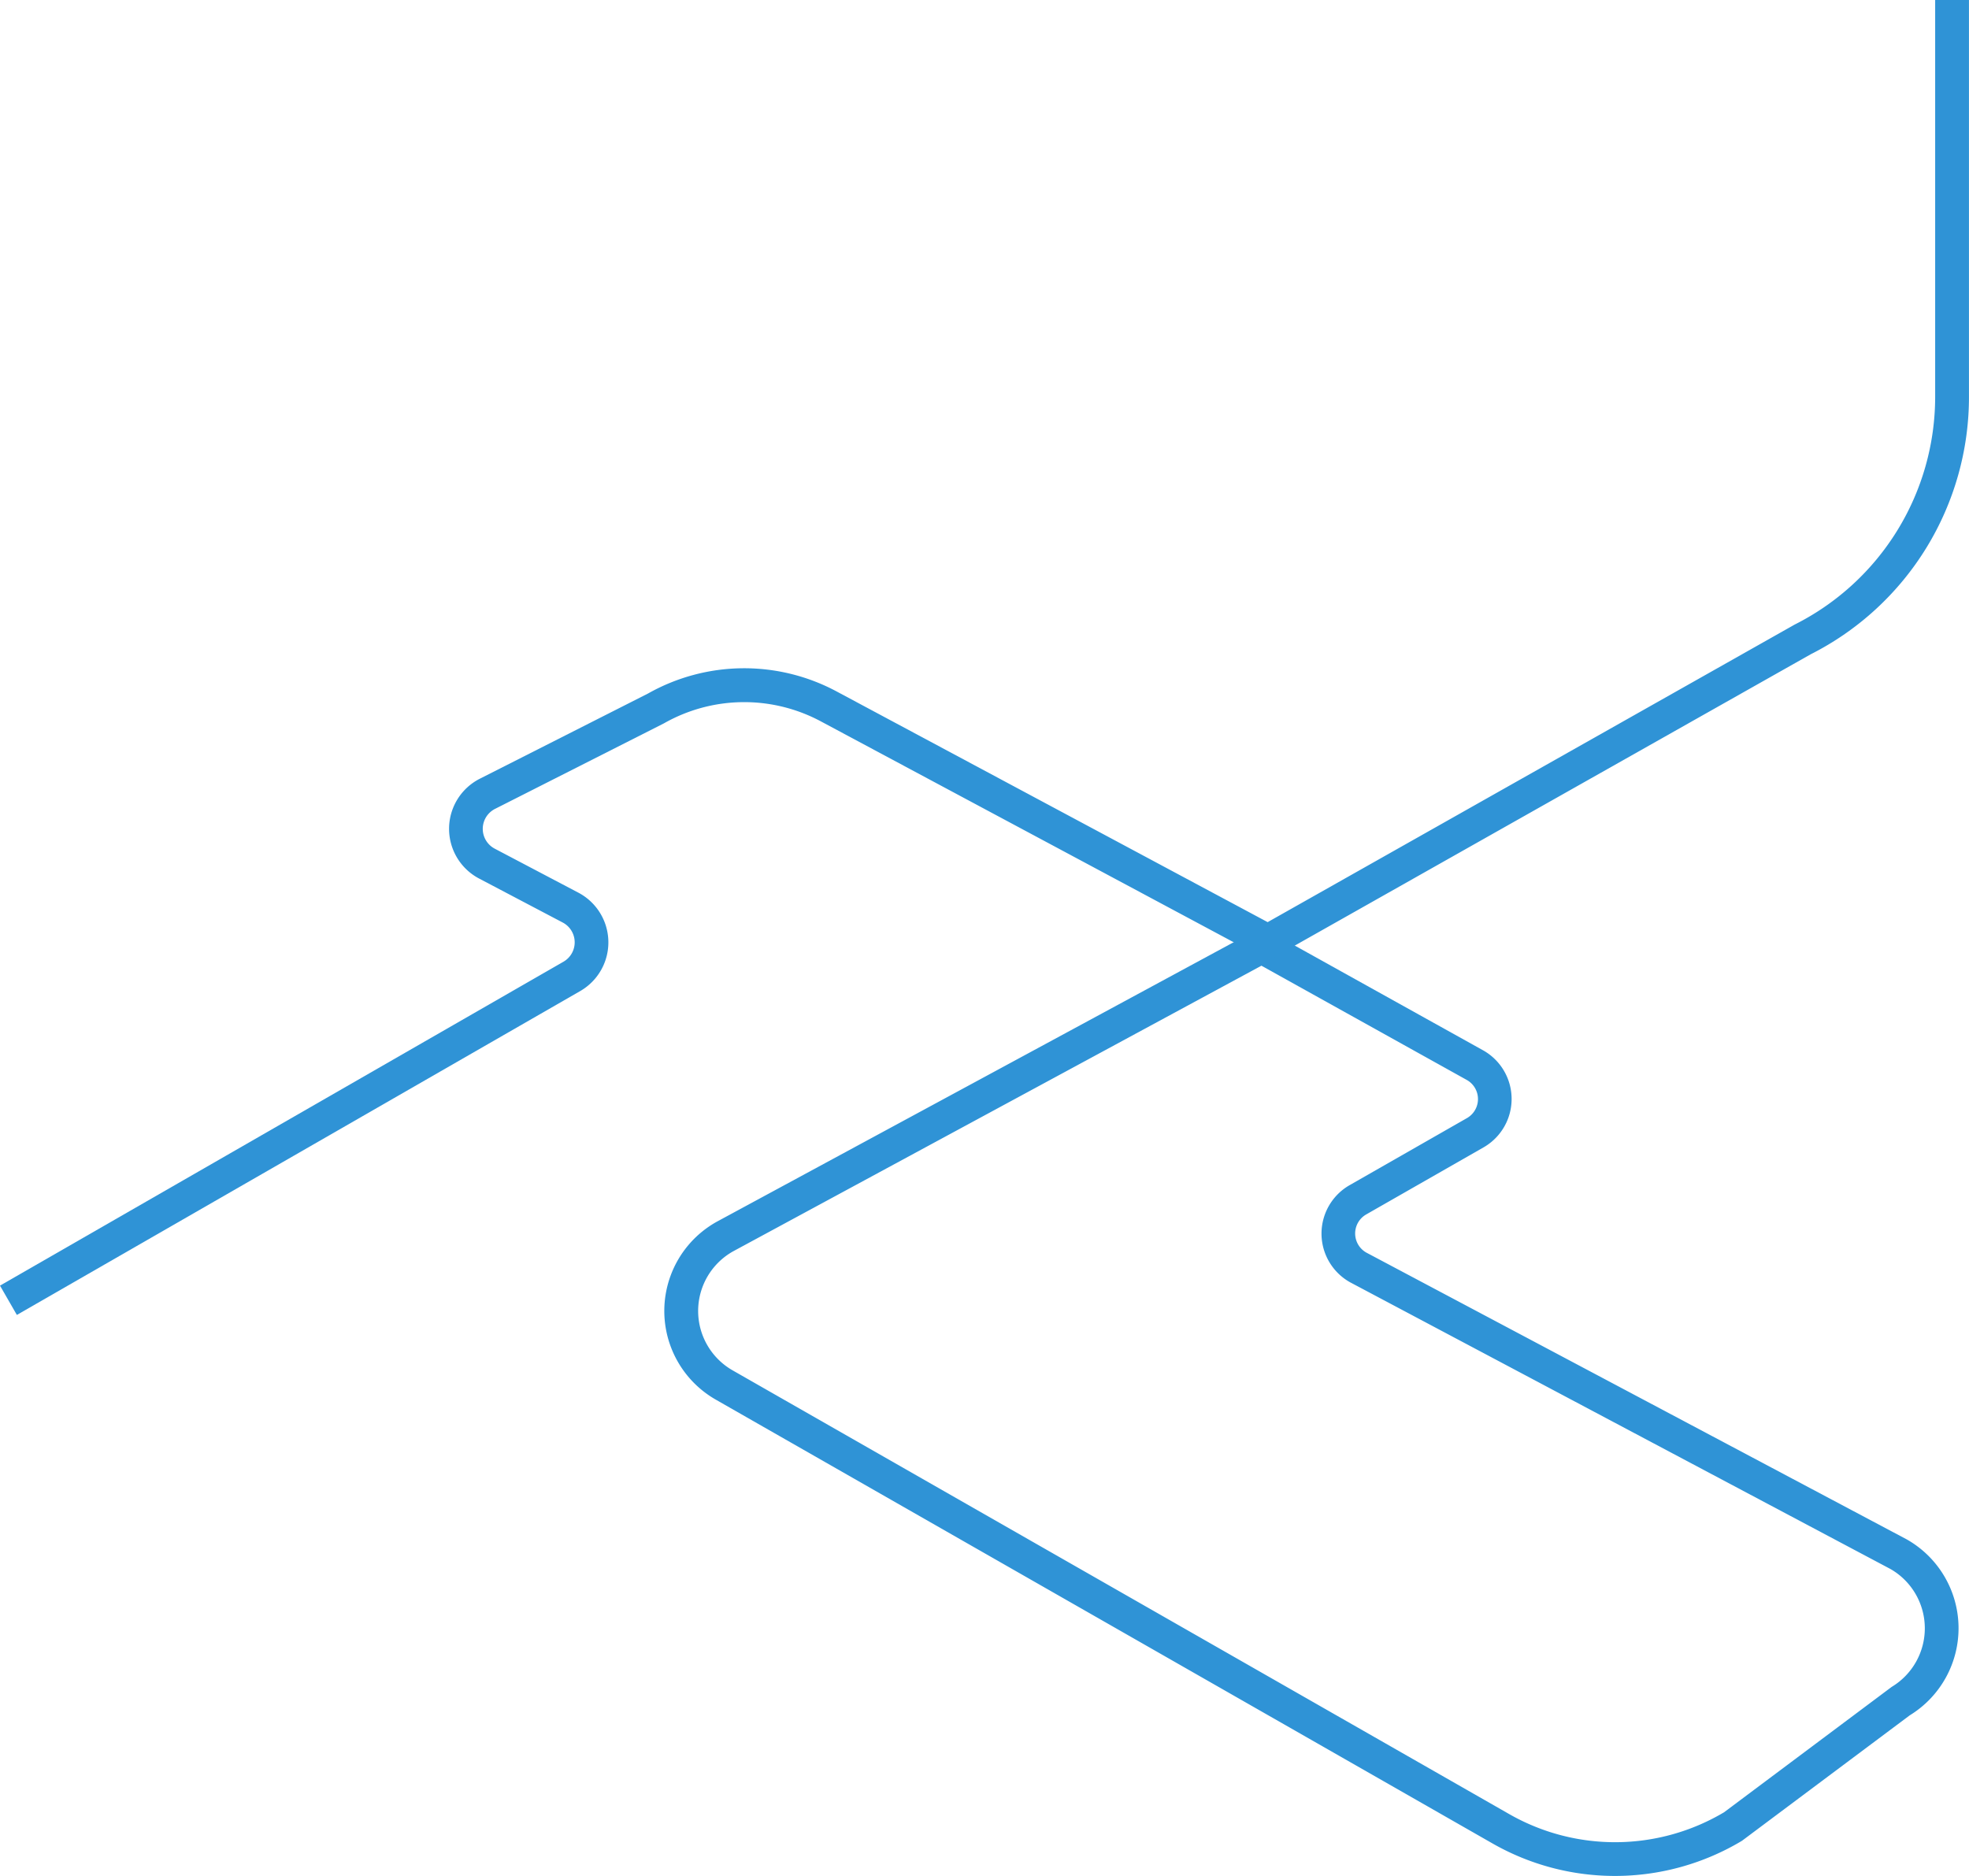
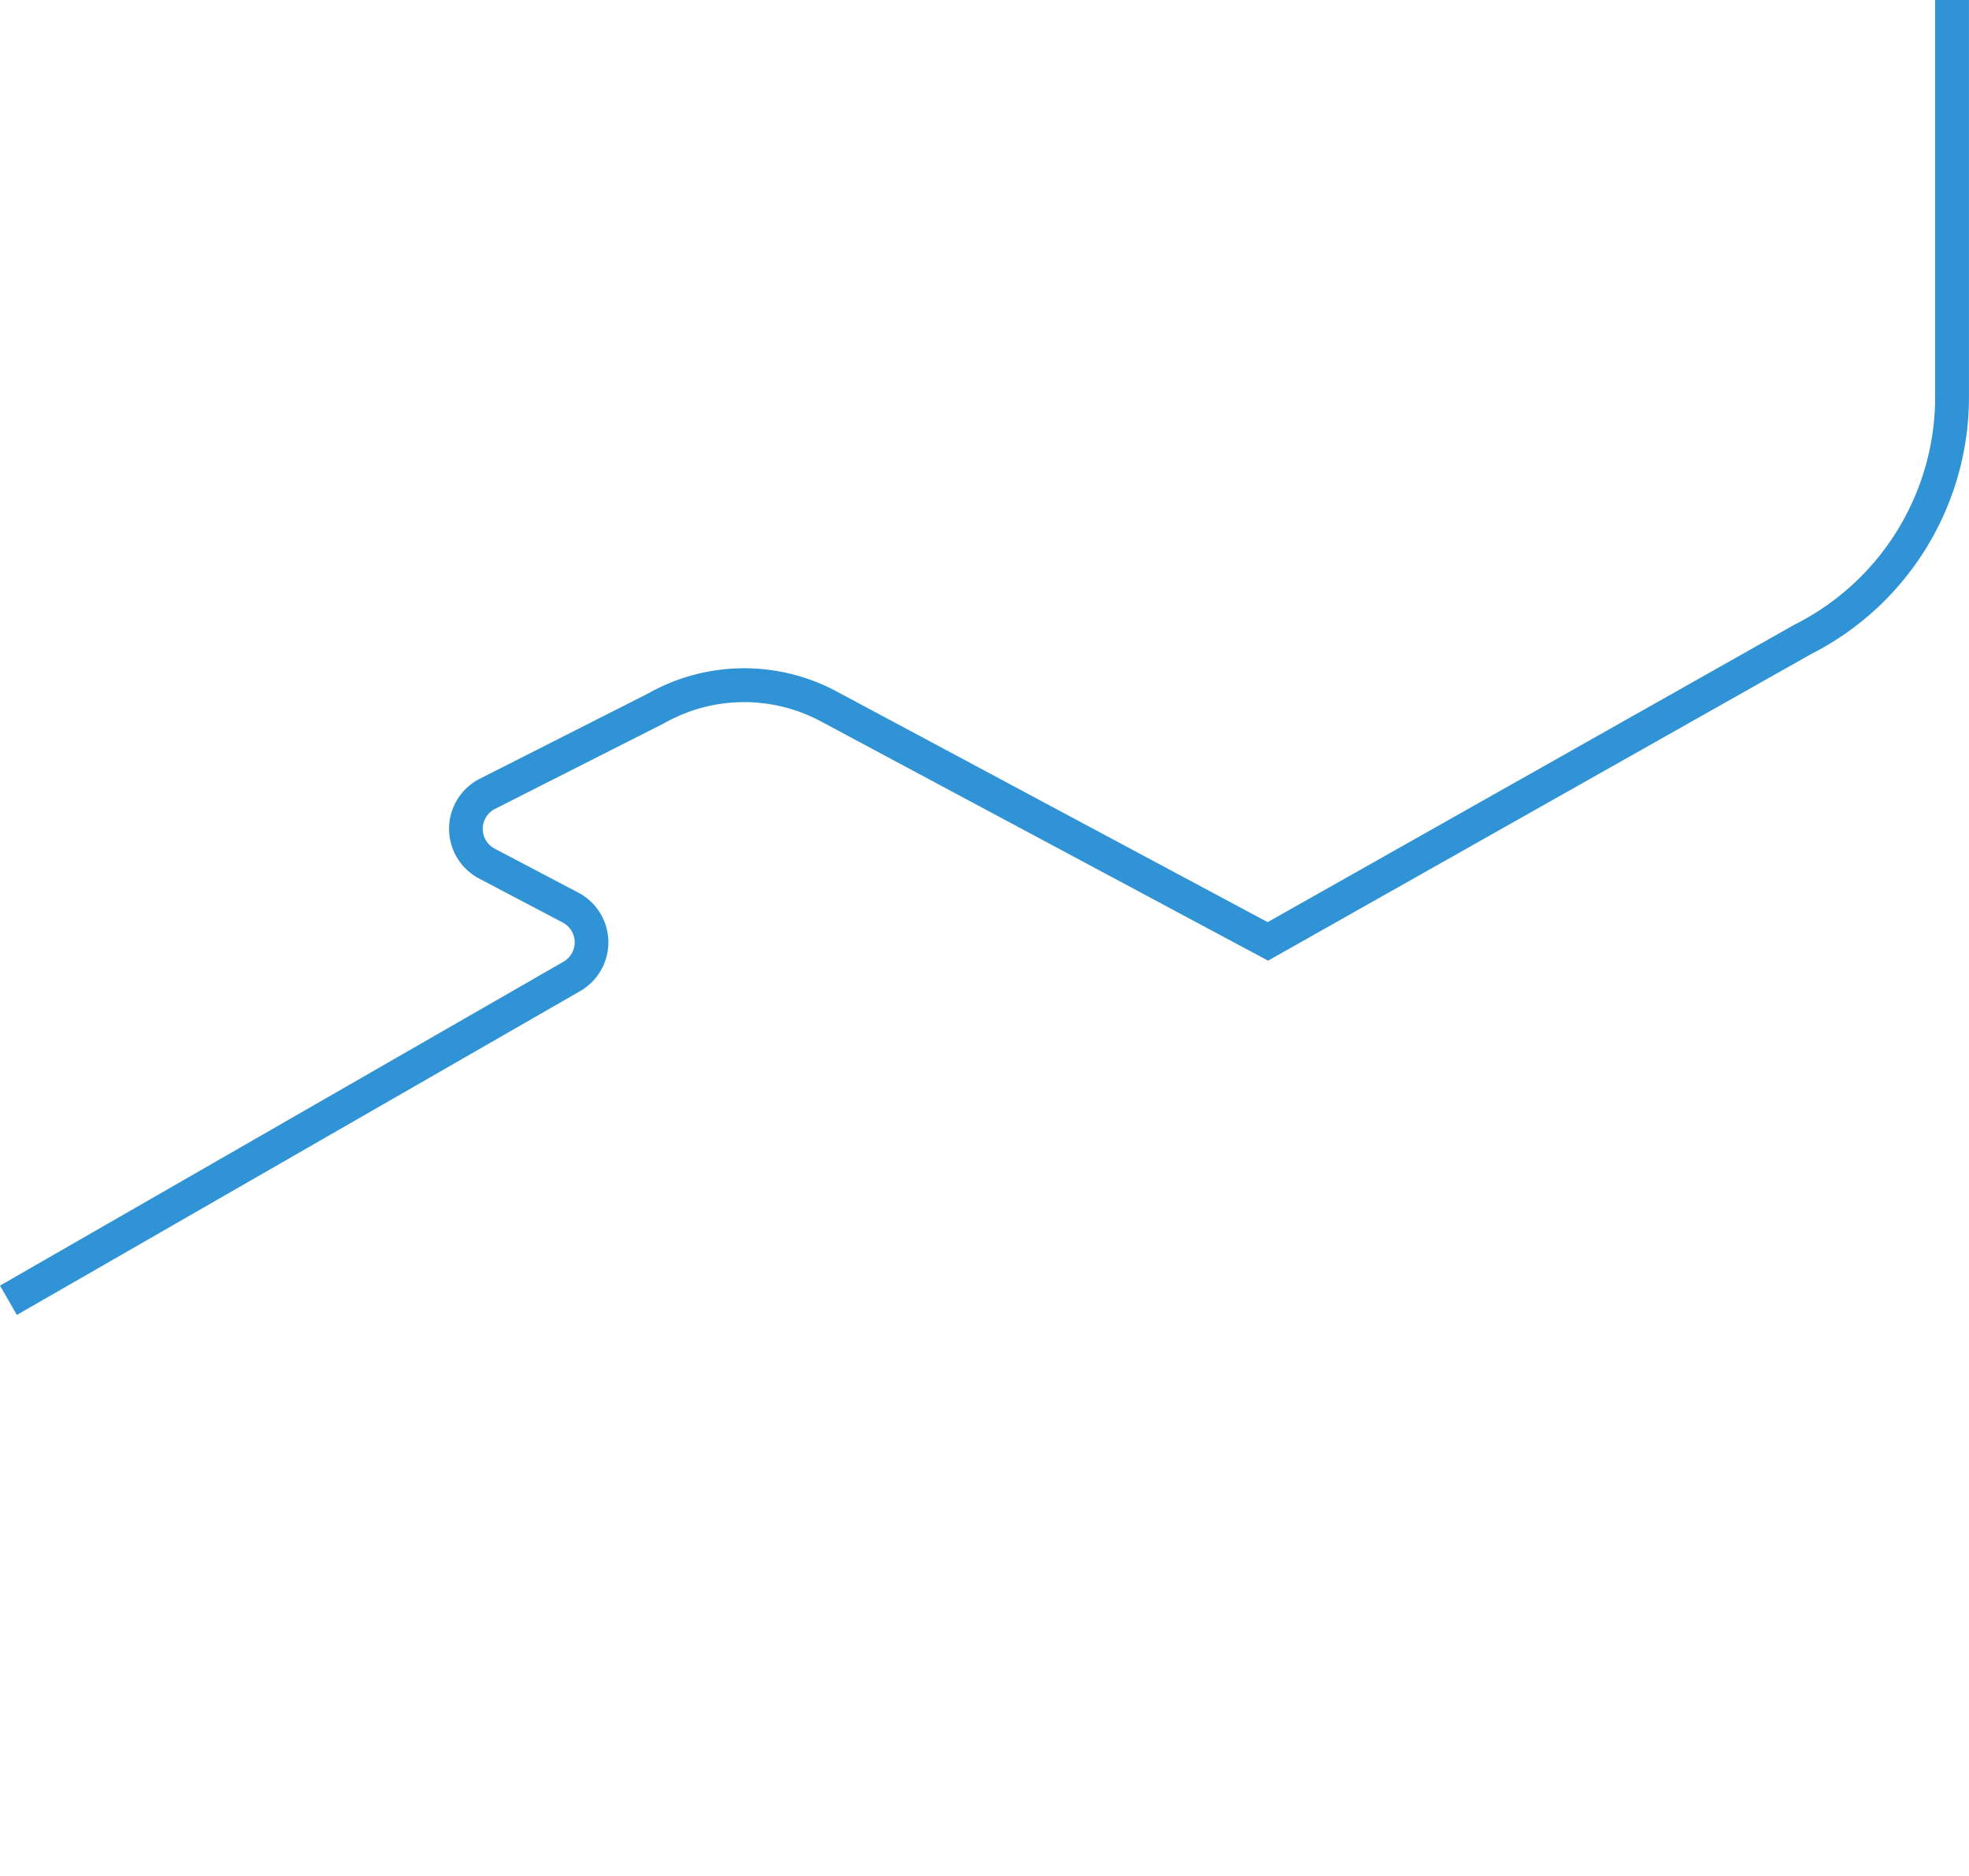
<svg xmlns="http://www.w3.org/2000/svg" id="Group_302" data-name="Group 302" width="120.051" height="114.381" viewBox="0 0 120.051 114.381">
-   <path id="Path_236" data-name="Path 236" d="M2457.267,1072.971a15.049,15.049,0,0,1-7.472-1.982l-47.353-27.058a6.226,6.226,0,0,1,.075-10.859l33.2-17.953,13.5,7.509a3.4,3.4,0,0,1,.035,5.919l-7.156,4.09a1.337,1.337,0,0,0,.006,2.326l32.949,17.487a6.226,6.226,0,0,1,.18,10.731l-10.224,7.646a15.056,15.056,0,0,1-7.747,2.144Zm-21.56-55.5-32.2,17.41a4.168,4.168,0,0,0-.042,7.263l47.354,27.058a13.01,13.01,0,0,0,13.095-.113l10.217-7.643a4.168,4.168,0,0,0-.069-7.188l-32.941-17.48a3.4,3.4,0,0,1-.04-5.924l7.156-4.09a1.337,1.337,0,0,0-.014-2.329Z" transform="translate(-2358.797 -958.59)" fill="#2f93d6" />
  <path id="Path_237" data-name="Path 237" d="M2263.089,903.756l-1.028-1.787,34.354-19.749a1.364,1.364,0,0,0-.044-2.39l-5.1-2.683a3.425,3.425,0,0,1,.047-6.086l10.253-5.194a11.931,11.931,0,0,1,11.532-.109l26.248,14.048,32.137-18.146a15.546,15.546,0,0,0,8.561-13.92V823.581h2.061v24.156a17.58,17.58,0,0,1-9.648,15.737l-33.085,18.681-27.247-14.579a9.9,9.9,0,0,0-9.587.109l-10.3,5.216a1.365,1.365,0,0,0-.019,2.425l5.1,2.683a3.425,3.425,0,0,1,.112,6Z" transform="translate(-2262.061 -823.581)" fill="#2f93d6" />
</svg>